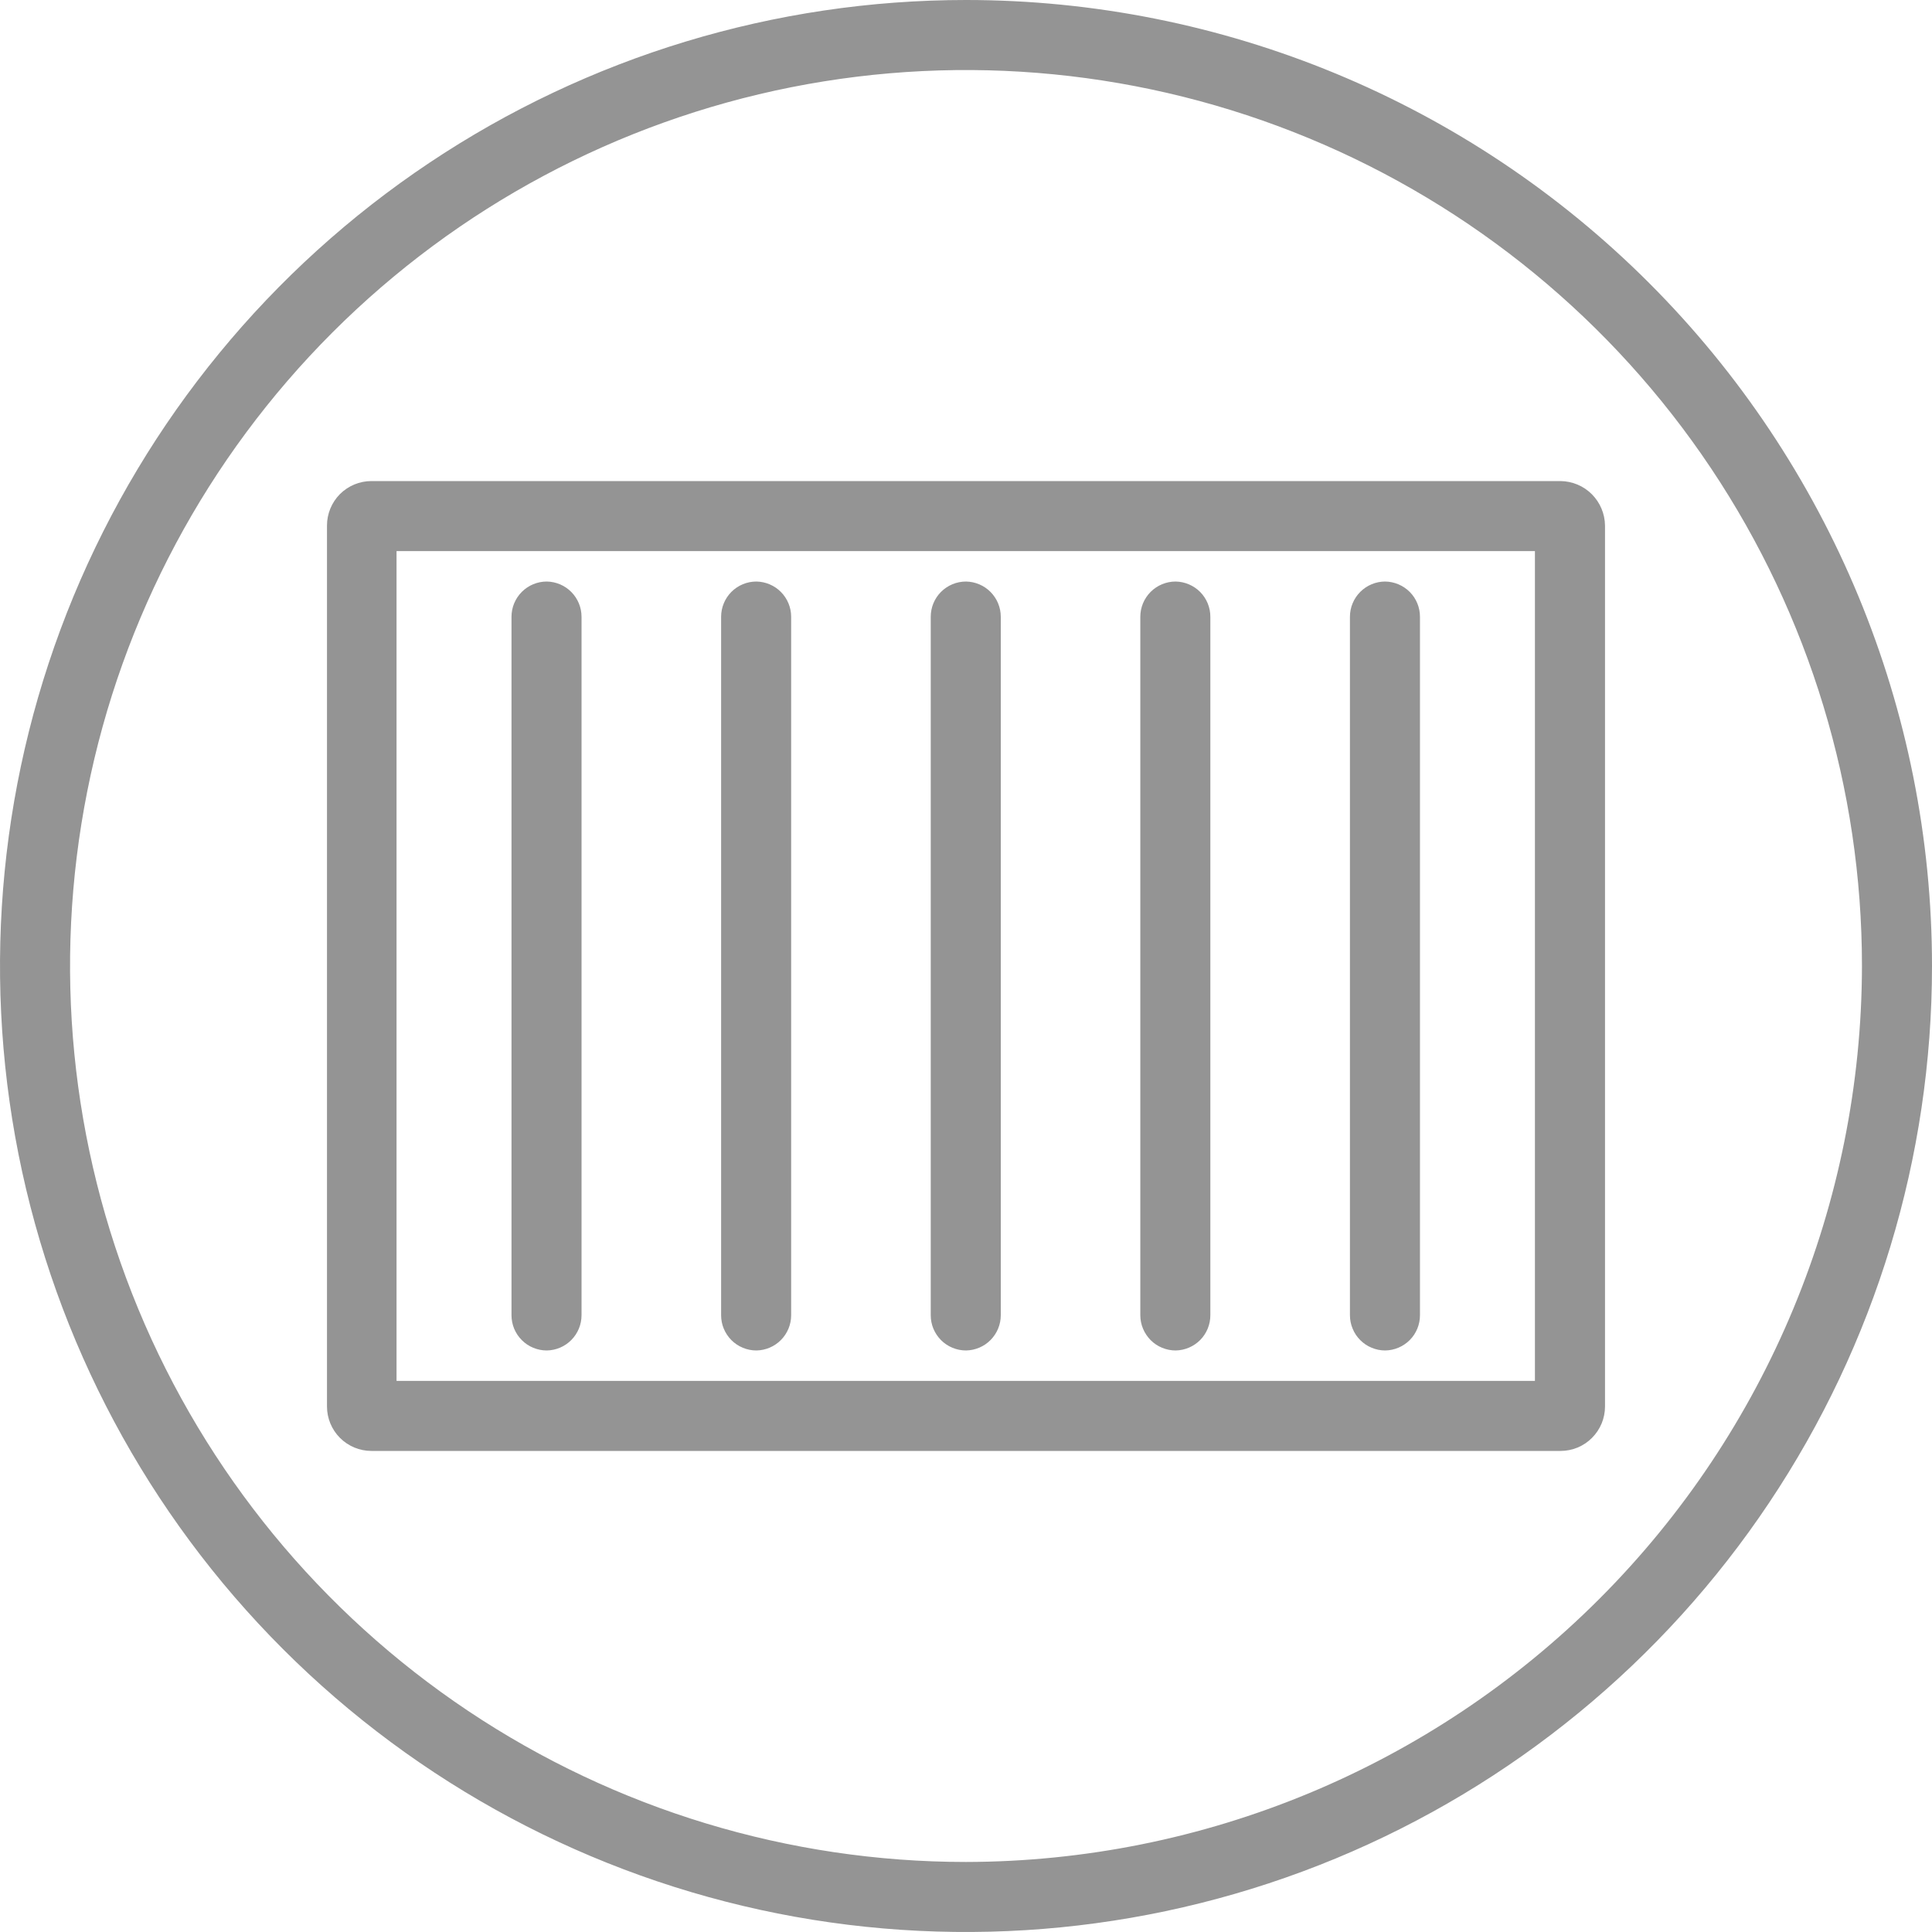
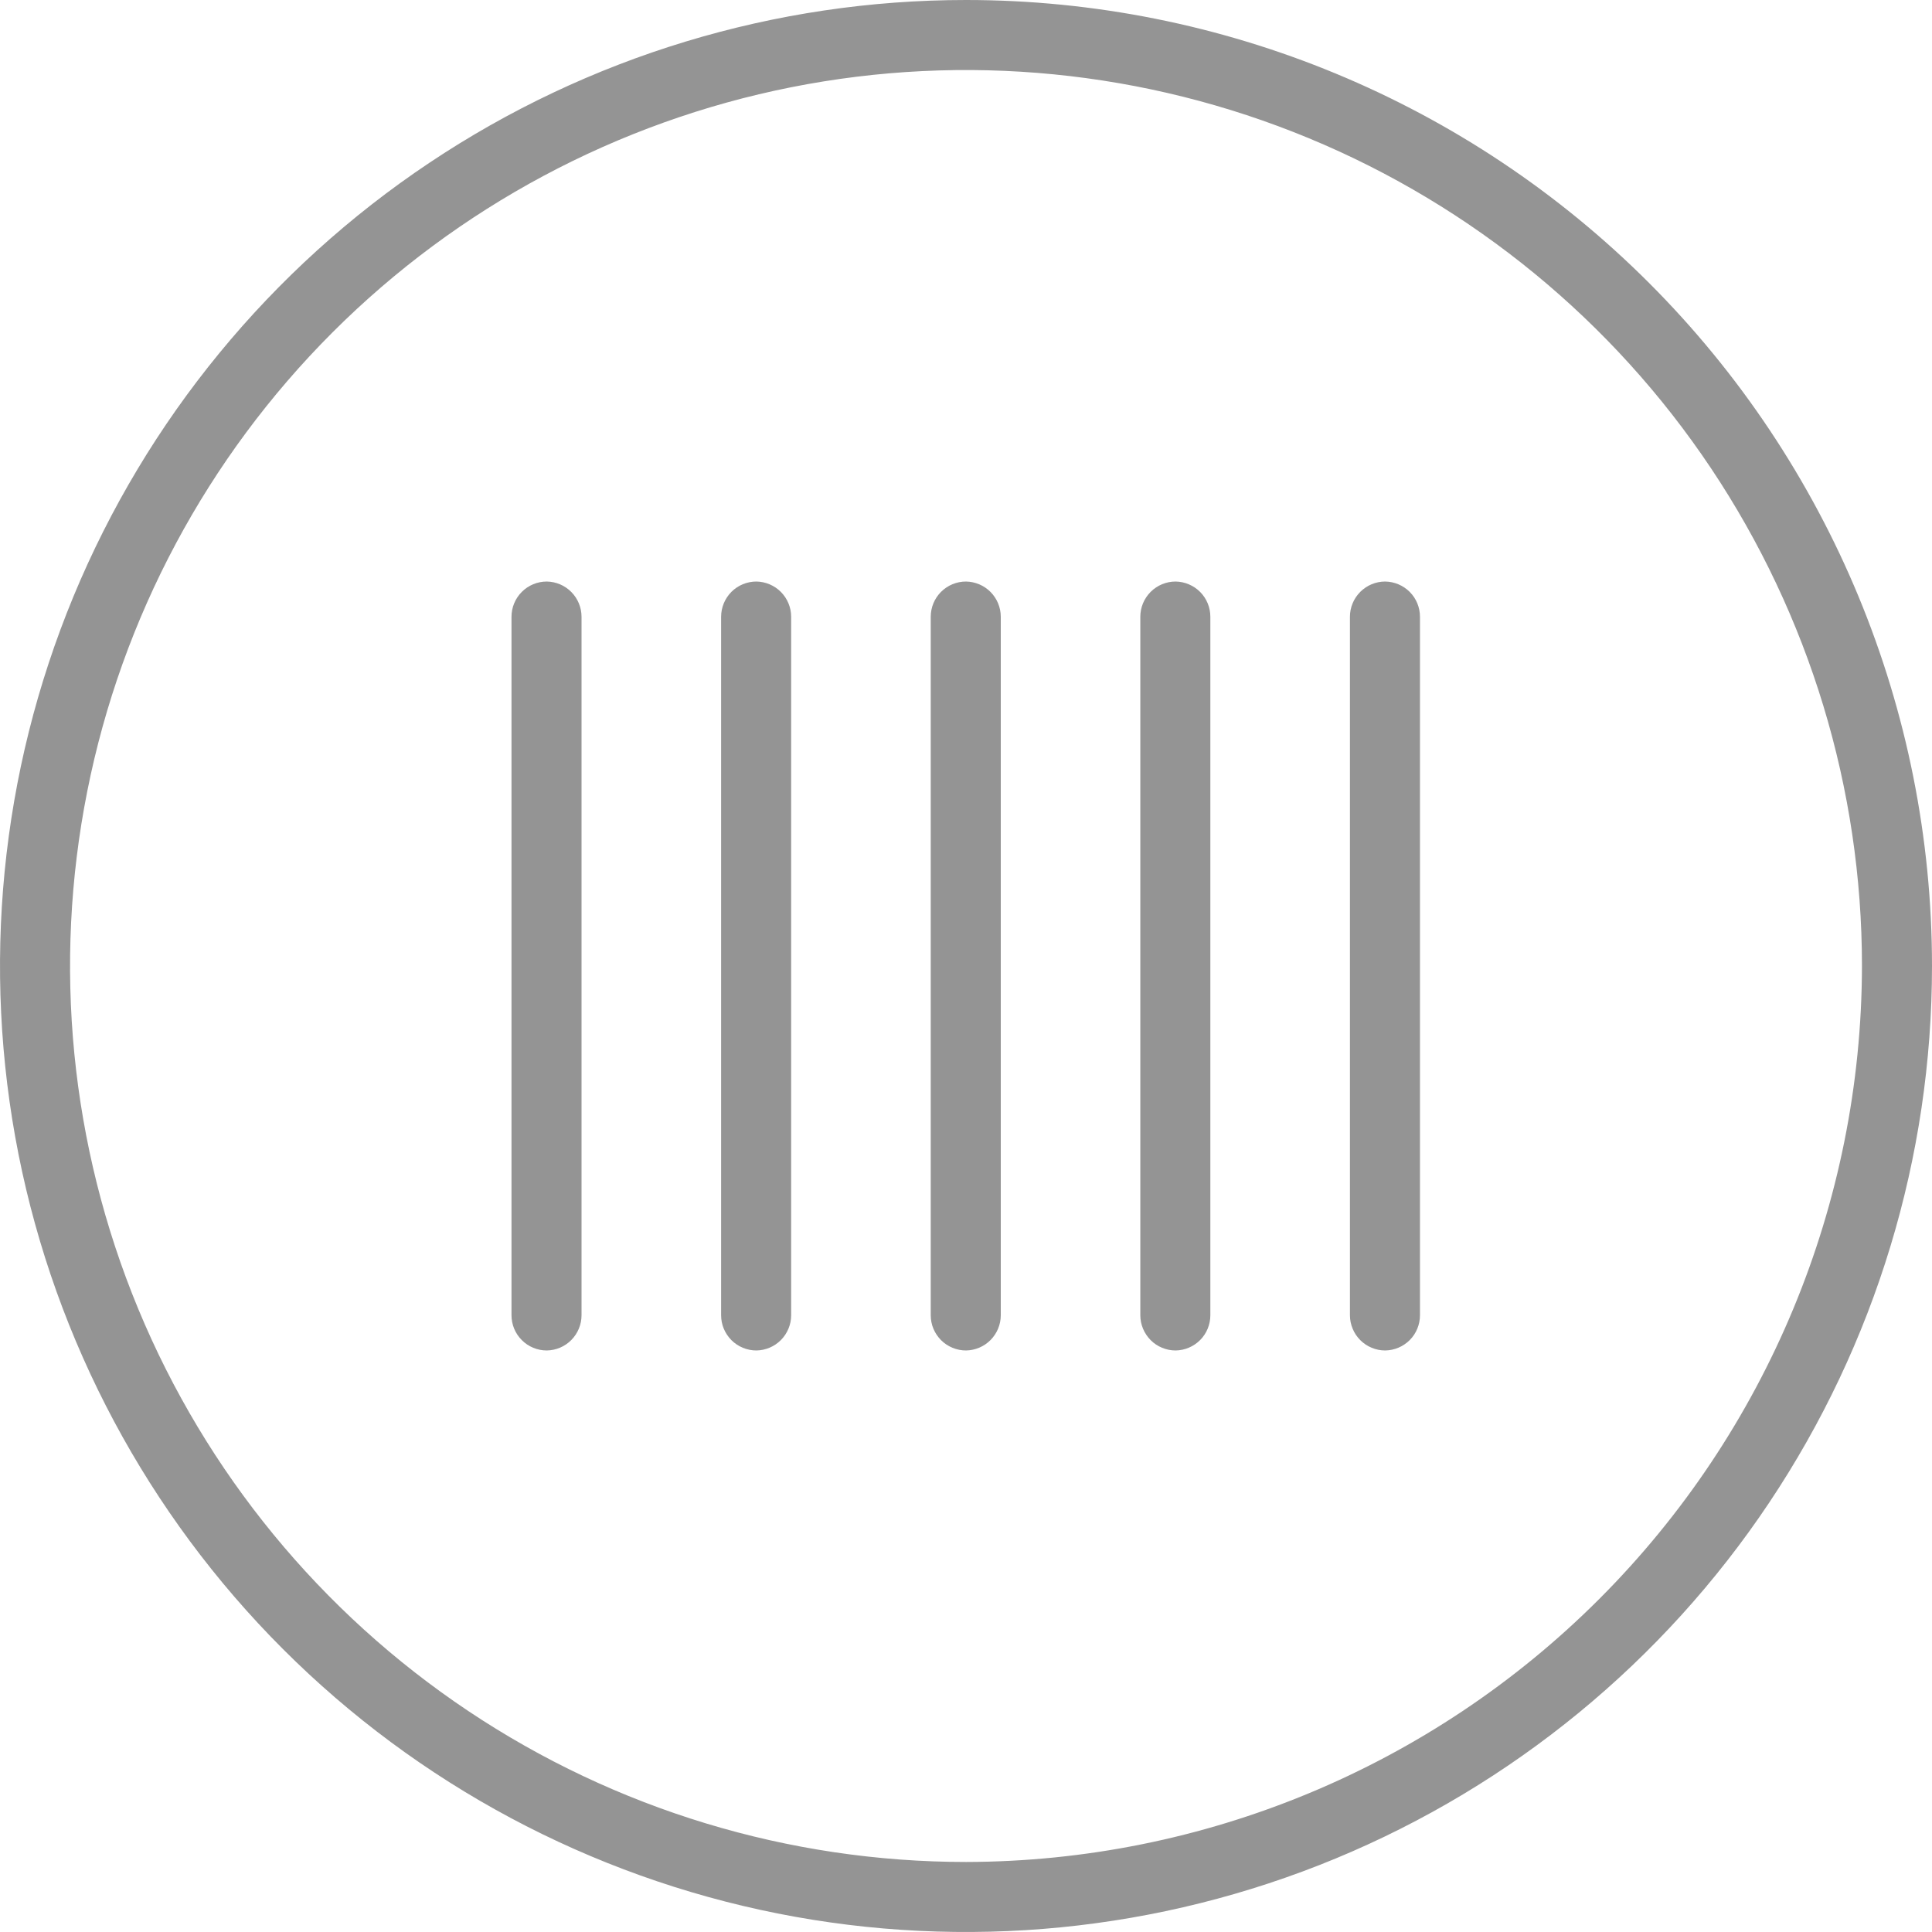
<svg xmlns="http://www.w3.org/2000/svg" width="40" height="40" viewBox="0 0 40 40" fill="none">
  <path d="M20 0C16.044 0 12.178 1.173 8.889 3.371C5.6 5.568 3.036 8.692 1.522 12.346C0.009 16.001 -0.387 20.022 0.384 23.902C1.156 27.781 3.061 31.345 5.858 34.142C8.655 36.939 12.219 38.844 16.098 39.616C19.978 40.387 23.999 39.991 27.654 38.478C31.308 36.964 34.432 34.4 36.629 31.111C38.827 27.822 40 23.956 40 20C40 14.696 37.893 9.609 34.142 5.858C30.392 2.107 25.304 0 20 0V0ZM20 38.55C16.331 38.55 12.745 37.462 9.694 35.424C6.644 33.386 4.266 30.488 2.862 27.099C1.458 23.709 1.091 19.979 1.807 16.381C2.522 12.783 4.289 9.477 6.883 6.883C9.477 4.289 12.783 2.522 16.381 1.806C19.98 1.091 23.709 1.458 27.099 2.862C30.488 4.266 33.386 6.644 35.424 9.694C37.462 12.745 38.55 16.331 38.55 20C38.542 24.917 36.585 29.631 33.108 33.108C29.631 36.585 24.917 38.542 20 38.55V38.55Z" fill="#949494" />
-   <path d="M32.31 9.96H7.69C7.446 9.96 7.212 10.057 7.039 10.229C6.867 10.402 6.77 10.636 6.77 10.88V29.12C6.77 29.364 6.867 29.598 7.039 29.77C7.212 29.943 7.446 30.04 7.69 30.04H32.31C32.43 30.04 32.55 30.016 32.662 29.97C32.773 29.924 32.875 29.856 32.96 29.77C33.045 29.685 33.113 29.584 33.16 29.472C33.206 29.36 33.23 29.241 33.23 29.12V10.88C33.227 10.637 33.129 10.404 32.957 10.232C32.785 10.06 32.553 9.963 32.31 9.96V9.96ZM31.779 28.59H8.21V11.41H31.779V28.59Z" fill="#949494" />
  <path d="M20 27.96C20.191 27.957 20.375 27.879 20.509 27.743C20.644 27.606 20.72 27.422 20.72 27.23V12.77C20.72 12.578 20.644 12.394 20.509 12.257C20.375 12.121 20.191 12.043 20 12.04C19.806 12.04 19.62 12.117 19.483 12.254C19.346 12.391 19.27 12.576 19.27 12.77V27.23C19.27 27.326 19.288 27.421 19.325 27.509C19.362 27.598 19.416 27.678 19.483 27.746C19.551 27.814 19.632 27.868 19.72 27.904C19.809 27.941 19.904 27.96 20 27.96Z" fill="#949494" />
  <path d="M24.34 27.96C24.531 27.957 24.714 27.879 24.849 27.743C24.984 27.606 25.059 27.422 25.059 27.23V12.77C25.059 12.578 24.984 12.394 24.849 12.257C24.714 12.121 24.531 12.043 24.34 12.04C24.146 12.04 23.96 12.117 23.823 12.254C23.686 12.391 23.609 12.576 23.609 12.77V27.23C23.609 27.326 23.628 27.421 23.665 27.509C23.702 27.598 23.756 27.678 23.823 27.746C23.891 27.814 23.971 27.868 24.06 27.904C24.149 27.941 24.244 27.96 24.34 27.96V27.96Z" fill="#949494" />
  <path d="M28.679 27.96C28.871 27.957 29.054 27.879 29.189 27.743C29.324 27.606 29.399 27.422 29.399 27.23V12.77C29.399 12.578 29.324 12.394 29.189 12.257C29.054 12.121 28.871 12.043 28.679 12.04C28.486 12.04 28.3 12.117 28.163 12.254C28.026 12.391 27.949 12.576 27.949 12.77V27.23C27.949 27.326 27.968 27.421 28.005 27.509C28.041 27.598 28.095 27.678 28.163 27.746C28.231 27.814 28.311 27.868 28.4 27.904C28.488 27.941 28.583 27.96 28.679 27.96V27.96Z" fill="#949494" />
  <path d="M11.32 27.96C11.512 27.957 11.695 27.879 11.829 27.743C11.964 27.606 12.04 27.422 12.04 27.23V12.77C12.04 12.578 11.964 12.394 11.829 12.257C11.695 12.121 11.512 12.043 11.32 12.04C11.126 12.04 10.941 12.117 10.804 12.254C10.667 12.391 10.59 12.576 10.59 12.77V27.23C10.59 27.326 10.609 27.421 10.645 27.509C10.682 27.598 10.736 27.678 10.804 27.746C10.871 27.814 10.952 27.868 11.04 27.904C11.129 27.941 11.224 27.96 11.32 27.96Z" fill="#949494" />
  <path d="M15.66 27.96C15.851 27.957 16.035 27.879 16.169 27.743C16.304 27.606 16.38 27.422 16.38 27.23V12.77C16.38 12.578 16.304 12.394 16.169 12.257C16.035 12.121 15.851 12.043 15.66 12.04C15.466 12.04 15.28 12.117 15.143 12.254C15.007 12.391 14.93 12.576 14.93 12.77V27.23C14.93 27.326 14.948 27.421 14.985 27.509C15.022 27.598 15.076 27.678 15.143 27.746C15.211 27.814 15.292 27.868 15.38 27.904C15.469 27.941 15.564 27.96 15.66 27.96Z" fill="#949494" />
</svg>